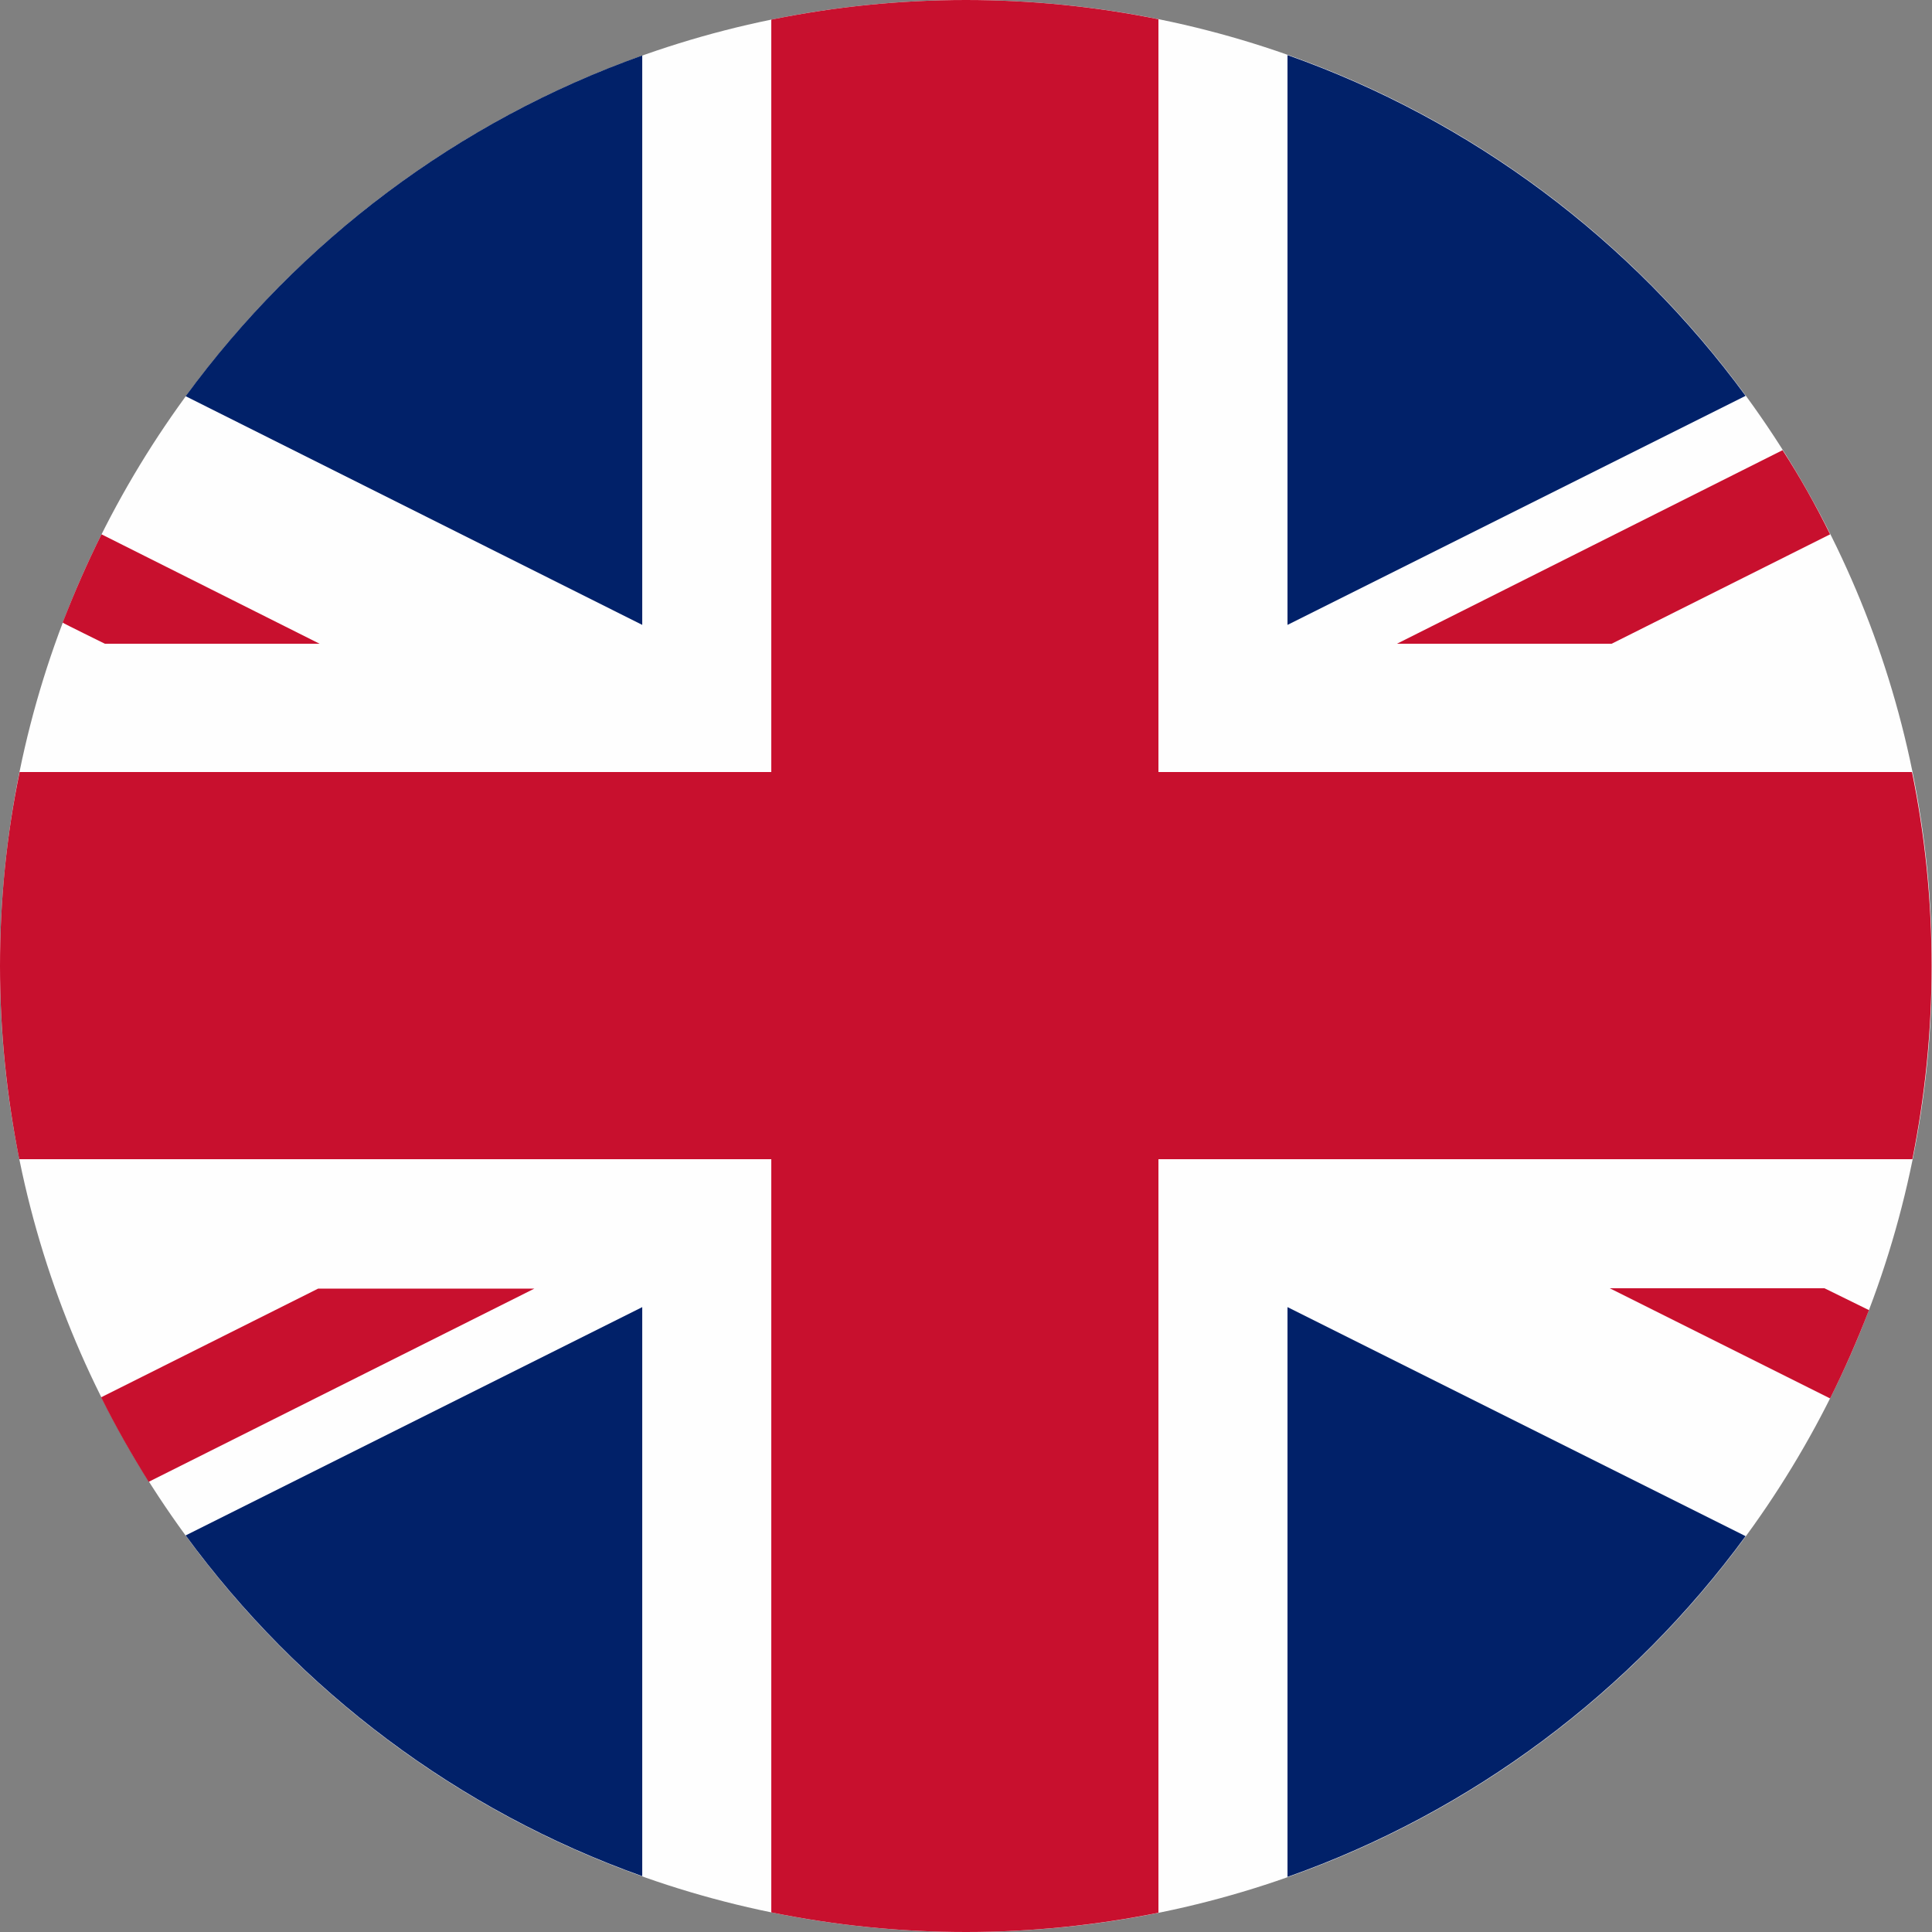
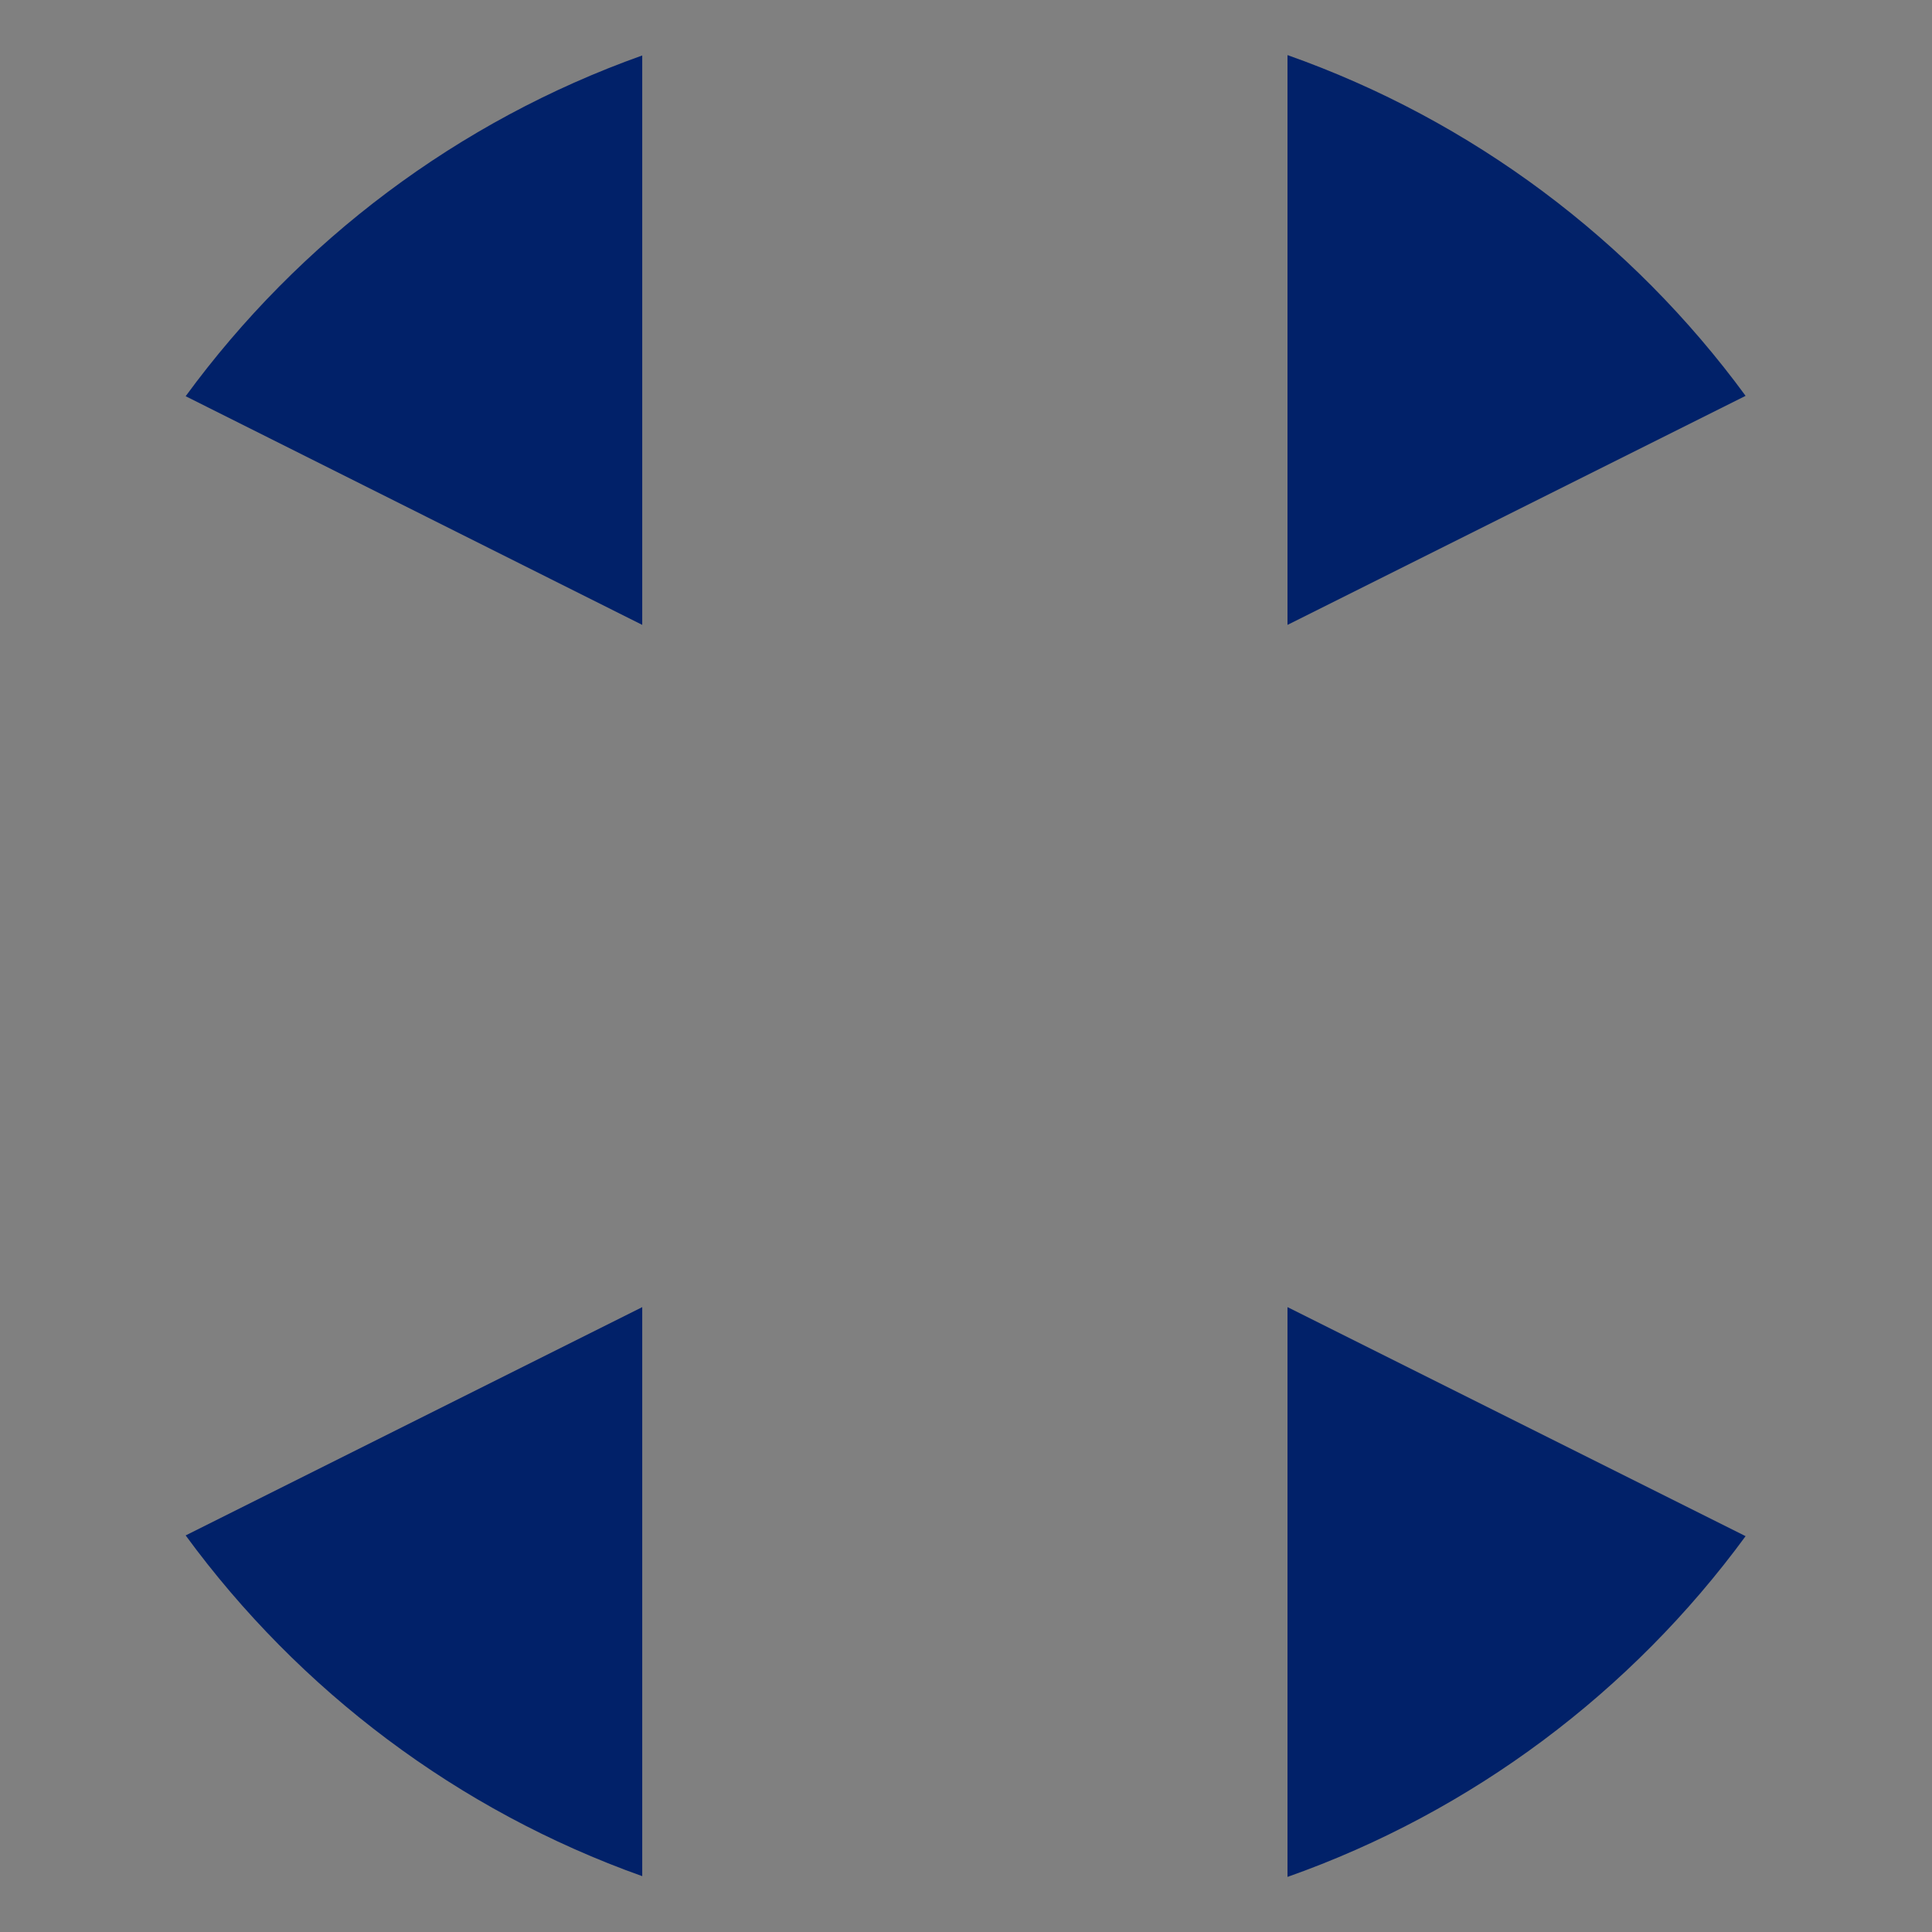
<svg xmlns="http://www.w3.org/2000/svg" version="1.1" id="Layer_1" shape-rendering="geometricPrecision" image-rendering="optimizeQuality" text-rendering="geometricPrecision" x="0px" y="0px" viewBox="0 0 512 512" style="enable-background:new 0 0 512 512;" xml:space="preserve">
  <rect x="0" y="0" width="512" height="512" fill="#808080" stroke="none" />
  <style type="text/css">
	.st0{fill:#FEFEFE;}
	.st1{fill:#012169;}
	.st2{fill:#C8102E;}
</style>
  <g>
-     <path class="st0" d="M256,0c141.4,0,256,114.6,256,256c0,141.4-114.6,256-256,256C114.6,512,0,397.4,0,256C0,114.6,114.6,0,256,0   L256,0z" />
    <path class="st1" d="M170.2,165.6V14.7c-48.9,17.4-90.9,49.2-121,90.3L170.2,165.6L170.2,165.6z M170.2,346.4v150.8   c-48.9-17.4-90.9-49.2-121-90.3L170.2,346.4z M341.2,346.4v151c49-17.3,91.2-49.1,121.4-90.3L341.2,346.4L341.2,346.4z    M341.2,165.6v-151c49,17.3,91.2,49.1,121.4,90.3L341.2,165.6L341.2,165.6z" />
-     <path class="st2" d="M483.5,341.4h-56.9l58.4,29.2c3.8-7.6,7.2-15.4,10.3-23.4L483.5,341.4L483.5,341.4z M472.4,119.3l-102.2,51.3   h56.9l57.9-29C481.2,133.9,477,126.4,472.4,119.3L472.4,119.3z M204.4,307.2v199.6c16.7,3.4,33.9,5.2,51.6,5.2   c17.5,0,34.5-1.8,51-5.1V307.2h199.8c3.3-16.5,5.1-33.6,5.1-51.2c0-17.6-1.8-34.8-5.2-51.4H307V5.1C290.2,1.7,273.1,0,256,0   c-17.7,0-34.9,1.8-51.6,5.2v199.4H5.2C1.7,221.5,0,238.7,0,256c0,17.5,1.8,34.6,5.1,51.2H204.4z M27.8,170.6h56.9l-57.8-29   c-3.8,7.6-7.2,15.4-10.3,23.4C16.6,165.1,27.8,170.6,27.8,170.6z M141.2,341.5H84.3l-57.5,28.8c3.8,7.7,8.1,15.2,12.6,22.4   l102.2-51.2H141.2L141.2,341.5z" />
  </g>
</svg>